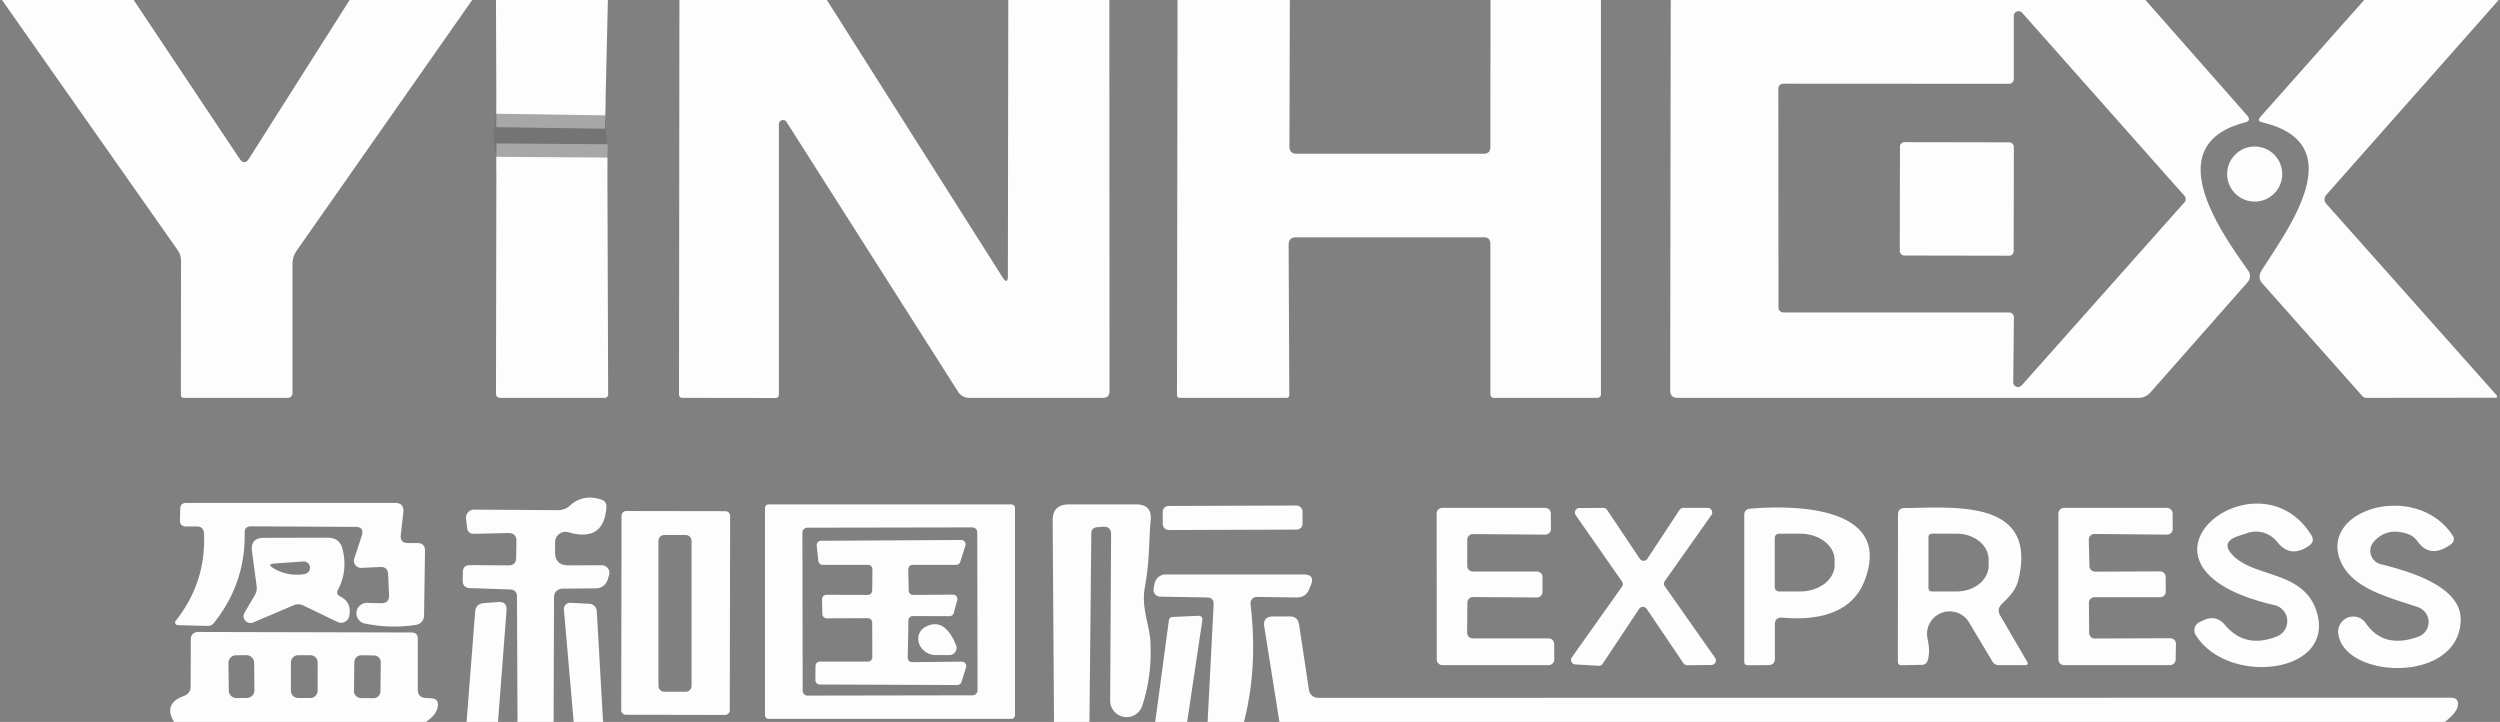
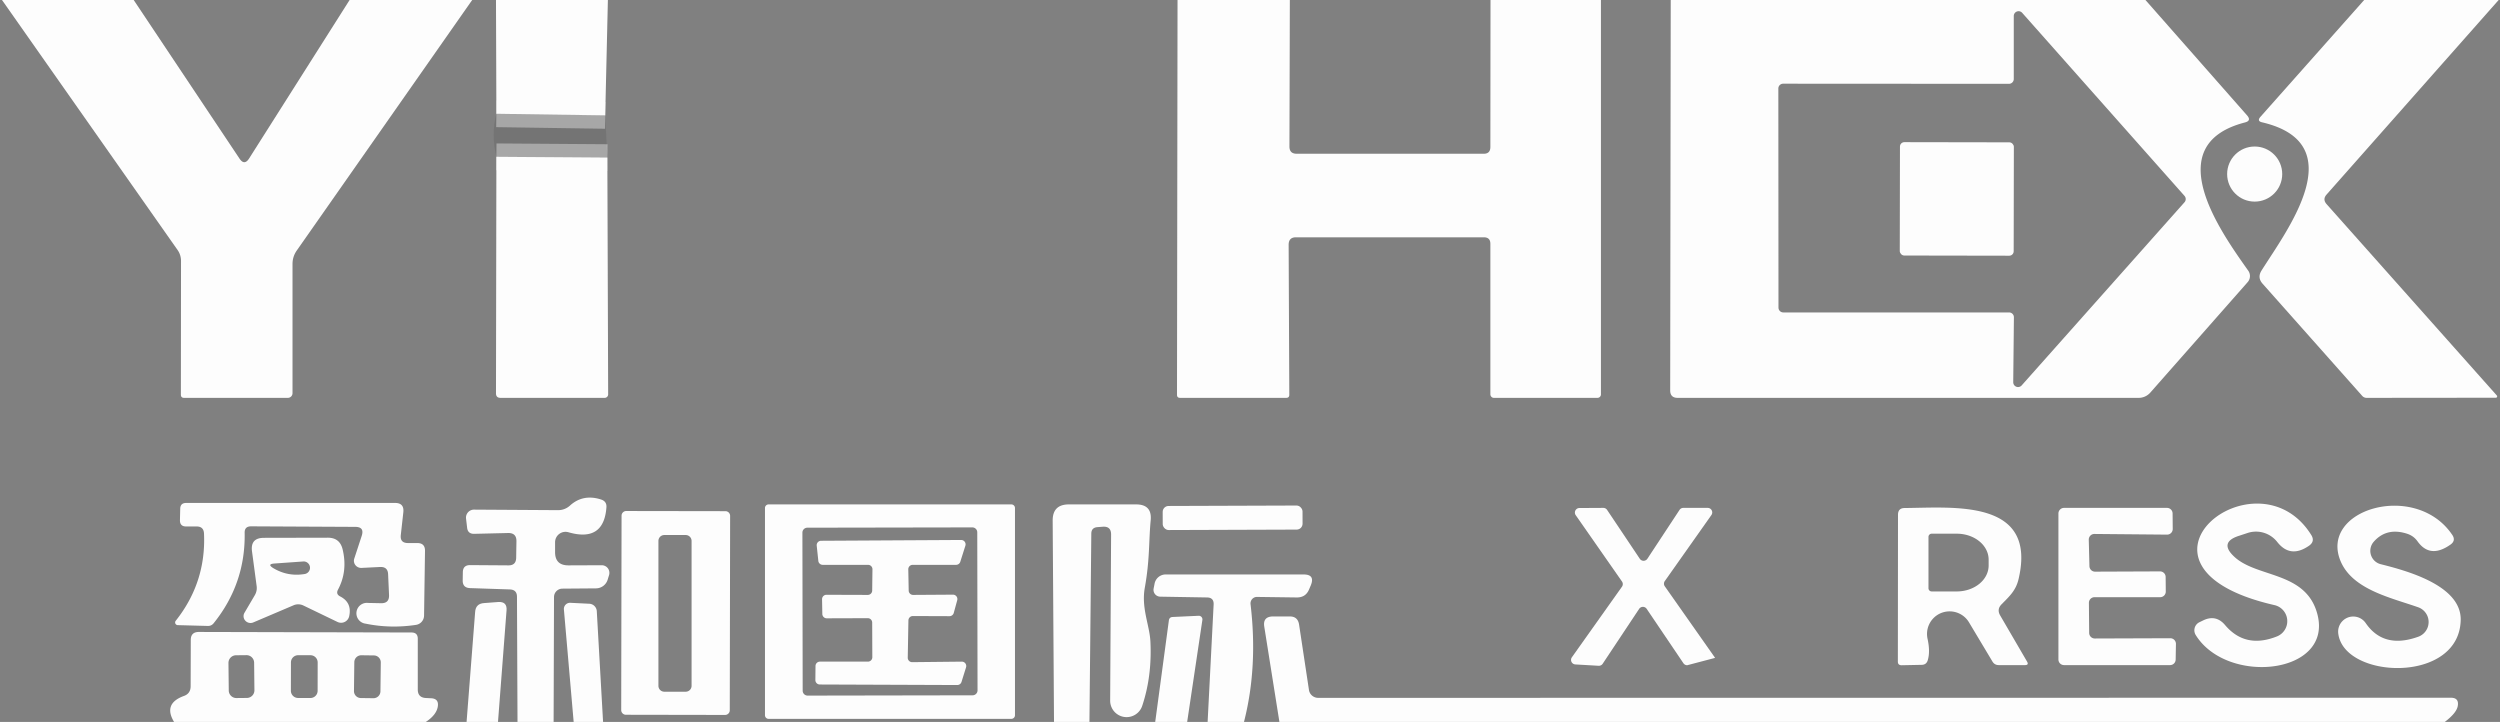
<svg xmlns="http://www.w3.org/2000/svg" version="1.1" viewBox="0.00 0.00 187.00 54.00" width="187.00" height="54.00">
  <rect x="0.00" y="0.00" width="187.00" height="54.00" fill="#808080" stroke="none" />
  <g stroke-width="2.00" fill="none" stroke-linecap="butt">
    <path stroke="#e7e7e7" stroke-opacity="0.553" d="&#10;  M 45.27 8.63&#10;  L 37.13 8.51" />
    <path stroke="#e7e7e7" stroke-opacity="0.553" d="&#10;  M 45.43 11.79&#10;  L 37.13 11.73" />
  </g>
  <path fill="#fdfdfd" d="&#10;  M 0.15 0.00&#10;  L 10.00 0.00&#10;  L 17.92 11.87&#10;  Q 18.28 12.40 18.63 11.86&#10;  L 26.15 0.00&#10;  L 35.32 0.00&#10;  L 22.19 18.75&#10;  Q 21.88 19.20 21.88 19.75&#10;  L 21.88 29.41&#10;  A 0.35 0.35 0.0 0 1 21.53 29.76&#10;  L 13.77 29.76&#10;  Q 13.53 29.76 13.53 29.52&#10;  L 13.54 19.51&#10;  A 1.41 1.40 -62.5 0 0 13.29 18.71&#10;  L 0.15 0.00&#10;  Z" />
  <path fill="#fdfdfd" d="&#10;  M 37.10 0.00&#10;  L 45.47 0.00&#10;  L 45.27 8.63&#10;  L 37.13 8.51&#10;  L 37.10 0.00&#10;  Z" />
-   <path fill="#fdfdfd" d="&#10;  M 50.82 0.00&#10;  L 61.85 0.00&#10;  L 74.97 20.71&#10;  Q 75.39 21.37 75.39 20.59&#10;  L 75.42 0.00&#10;  L 82.98 0.00&#10;  L 82.99 29.26&#10;  Q 82.99 29.76 82.49 29.76&#10;  L 72.49 29.76&#10;  A 0.98 0.97 73.4 0 1 71.67 29.31&#10;  L 58.83 9.12&#10;  A 0.31 0.31 0.0 0 0 58.26 9.29&#10;  L 58.26 29.50&#10;  Q 58.26 29.77 58.00 29.77&#10;  L 51.03 29.76&#10;  A 0.24 0.24 0.0 0 1 50.79 29.52&#10;  L 50.82 0.00&#10;  Z" />
  <path fill="#fdfdfd" d="&#10;  M 88.08 0.00&#10;  L 96.48 0.00&#10;  L 96.45 10.96&#10;  Q 96.45 11.50 96.99 11.50&#10;  L 110.99 11.50&#10;  Q 111.47 11.50 111.48 11.01&#10;  L 111.49 0.00&#10;  L 119.75 0.00&#10;  L 119.75 29.50&#10;  A 0.26 0.26 0.0 0 1 119.49 29.76&#10;  L 111.74 29.76&#10;  A 0.27 0.26 -90.0 0 1 111.48 29.49&#10;  L 111.48 18.24&#10;  Q 111.48 17.75 110.99 17.75&#10;  L 96.94 17.75&#10;  Q 96.39 17.75 96.39 18.31&#10;  L 96.44 29.53&#10;  Q 96.44 29.76 96.21 29.76&#10;  L 88.27 29.76&#10;  Q 88.04 29.76 88.04 29.53&#10;  L 88.08 0.00&#10;  Z" />
  <path fill="#fdfdfd" d="&#10;  M 124.97 0.00&#10;  L 160.48 0.00&#10;  L 168.08 8.63&#10;  Q 168.43 9.03 167.92 9.16&#10;  C 161.40 10.85 166.18 17.43 168.17 20.25&#10;  A 0.69 0.69 0.0 0 1 168.12 21.11&#10;  L 160.84 29.37&#10;  A 1.18 1.14 -68.3 0 1 159.98 29.76&#10;  L 125.49 29.76&#10;  Q 124.93 29.76 124.93 29.20&#10;  L 124.97 0.00&#10;  Z&#10;  M 150.63 5.91&#10;  A 0.36 0.36 0.0 0 1 150.27 6.27&#10;  L 133.38 6.26&#10;  A 0.36 0.36 0.0 0 0 133.02 6.62&#10;  L 133.03 23.01&#10;  A 0.36 0.36 0.0 0 0 133.39 23.37&#10;  L 150.28 23.37&#10;  A 0.36 0.36 0.0 0 1 150.64 23.73&#10;  L 150.59 28.59&#10;  A 0.36 0.36 0.0 0 0 151.22 28.83&#10;  L 163.40 15.13&#10;  A 0.36 0.36 0.0 0 0 163.40 14.65&#10;  L 151.26 0.96&#10;  A 0.36 0.36 0.0 0 0 150.63 1.20&#10;  L 150.63 5.91&#10;  Z" />
  <path fill="#fdfdfd" d="&#10;  M 176.84 0.00&#10;  L 186.90 0.00&#10;  L 174.03 14.55&#10;  Q 173.71 14.91 174.03 15.27&#10;  L 186.76 29.58&#10;  A 0.10 0.10 0.0 0 1 186.69 29.75&#10;  L 177.02 29.76&#10;  A 0.44 0.44 0.0 0 1 176.70 29.62&#10;  L 169.25 21.23&#10;  Q 168.83 20.77 169.16 20.24&#10;  C 171.08 17.19 176.01 10.75 169.21 9.15&#10;  Q 168.80 9.06 169.08 8.74&#10;  L 176.84 0.00&#10;  Z" />
  <path fill="#181818" fill-opacity="0.106" d="&#10;  M 37.13 8.51&#10;  L 45.27 8.63&#10;  L 45.43 11.79&#10;  L 37.13 11.73&#10;  Q 36.72 10.05 37.13 8.51&#10;  Z" />
  <rect fill="#fdfdfd" x="-4.26" y="-4.24" transform="translate(146.37,14.88) rotate(0.1)" width="8.52" height="8.48" rx="0.33" />
  <circle fill="#fdfdfd" cx="168.65" cy="13.02" r="2.06" />
  <path fill="#fdfdfd" d="&#10;  M 37.13 11.73&#10;  L 45.43 11.79&#10;  L 45.49 29.50&#10;  A 0.26 0.26 0.0 0 1 45.23 29.76&#10;  L 37.44 29.76&#10;  Q 37.10 29.76 37.10 29.42&#10;  L 37.13 11.73&#10;  Z" />
  <path fill="#fdfdfd" d="&#10;  M 41.41 54.00&#10;  L 38.71 54.00&#10;  L 38.67 44.64&#10;  Q 38.67 44.11 38.14 44.09&#10;  L 35.16 43.99&#10;  Q 34.60 43.97 34.61 43.41&#10;  L 34.62 42.82&#10;  Q 34.62 42.26 35.18 42.27&#10;  L 38.02 42.29&#10;  Q 38.60 42.30 38.61 41.72&#10;  L 38.63 40.49&#10;  Q 38.64 39.85 37.99 39.87&#10;  L 35.47 39.93&#10;  Q 34.99 39.94 34.94 39.47&#10;  L 34.86 38.79&#10;  A 0.60 0.60 0.0 0 1 35.46 38.12&#10;  L 41.75 38.16&#10;  A 1.31 1.30 23.9 0 0 42.62 37.83&#10;  Q 43.60 36.93 44.95 37.36&#10;  Q 45.40 37.50 45.36 37.96&#10;  Q 45.16 40.58 42.51 39.81&#10;  A 0.78 0.78 0.0 0 0 41.52 40.55&#10;  L 41.52 41.28&#10;  Q 41.51 42.29 42.52 42.29&#10;  L 45.01 42.28&#10;  A 0.57 0.57 0.0 0 1 45.56 43.01&#10;  L 45.45 43.37&#10;  A 0.92 0.92 0.0 0 1 44.59 44.01&#10;  L 42.07 44.03&#10;  A 0.63 0.63 0.0 0 0 41.44 44.66&#10;  L 41.41 54.00&#10;  Z" />
  <path fill="#fdfdfd" d="&#10;  M 18.30 39.85&#10;  Q 18.37 43.65 15.98 46.62&#10;  Q 15.81 46.83 15.54 46.82&#10;  L 13.29 46.76&#10;  A 0.20 0.20 0.0 0 1 13.14 46.44&#10;  Q 15.42 43.57 15.26 39.92&#10;  Q 15.24 39.37 14.69 39.38&#10;  L 13.92 39.38&#10;  Q 13.46 39.38 13.46 38.92&#10;  L 13.48 38.07&#10;  Q 13.48 37.62 13.93 37.62&#10;  L 29.55 37.62&#10;  Q 30.24 37.62 30.17 38.31&#10;  L 29.98 40.02&#10;  Q 29.91 40.62 30.52 40.62&#10;  L 31.21 40.62&#10;  Q 31.80 40.62 31.79 41.21&#10;  L 31.72 46.05&#10;  A 0.71 0.71 0.0 0 1 31.12 46.74&#10;  Q 29.20 47.03 27.35 46.65&#10;  A 0.78 0.78 0.0 0 1 27.53 45.10&#10;  L 28.49 45.12&#10;  Q 29.13 45.14 29.10 44.50&#10;  L 29.03 42.94&#10;  Q 29.00 42.39 28.44 42.41&#10;  L 27.03 42.48&#10;  A 0.54 0.53 8.0 0 1 26.50 41.78&#10;  L 27.06 40.07&#10;  Q 27.27 39.41 26.57 39.41&#10;  L 18.78 39.37&#10;  Q 18.29 39.37 18.30 39.85&#10;  Z" />
  <path fill="#fdfdfd" d="&#10;  M 75.92 53.50&#10;  A 0.27 0.27 0.0 0 1 75.65 53.77&#10;  L 57.49 53.77&#10;  A 0.27 0.27 0.0 0 1 57.22 53.50&#10;  L 57.22 38.00&#10;  A 0.27 0.27 0.0 0 1 57.49 37.73&#10;  L 75.65 37.73&#10;  A 0.27 0.27 0.0 0 1 75.92 38.00&#10;  L 75.92 53.50&#10;  Z&#10;  M 73.1 39.819&#10;  A 0.37 0.37 0.0 0 0 72.729 39.449&#10;  L 60.389 39.471&#10;  A 0.37 0.37 0.0 0 0 60.02 39.841&#10;  L 60.04 51.661&#10;  A 0.37 0.37 0.0 0 0 60.411 52.031&#10;  L 72.751 52.009&#10;  A 0.37 0.37 0.0 0 0 73.12 51.639&#10;  L 73.1 39.819&#10;  Z" />
  <path fill="#fdfdfd" d="&#10;  M 81.49 54.00&#10;  L 78.84 54.00&#10;  L 78.74 38.95&#10;  Q 78.73 37.73 79.95 37.73&#10;  L 84.98 37.73&#10;  Q 86.19 37.73 86.07 38.93&#10;  C 85.92 40.55 86.01 41.86 85.63 43.97&#10;  C 85.36 45.49 85.99 46.77 86.05 47.98&#10;  Q 86.18 50.59 85.43 52.82&#10;  A 1.23 1.23 0.0 0 1 83.04 52.42&#10;  L 83.11 39.98&#10;  Q 83.11 39.35 82.48 39.40&#10;  L 82.08 39.43&#10;  Q 81.63 39.47 81.63 39.92&#10;  L 81.49 54.00&#10;  Z" />
  <rect fill="#fdfdfd" x="-5.23" y="-0.90" transform="translate(92.20,38.73) rotate(-0.2)" width="10.46" height="1.80" rx="0.44" />
  <path fill="#fdfdfd" d="&#10;  M 167.10 41.62&#10;  C 168.80 43.25 172.52 42.70 173.35 45.98&#10;  C 174.48 50.45 166.59 51.28 164.24 47.50&#10;  A 0.67 0.67 0.0 0 1 164.52 46.54&#10;  L 164.81 46.40&#10;  Q 165.76 45.95 166.44 46.76&#10;  Q 167.95 48.54 170.30 47.61&#10;  A 1.23 1.23 0.0 0 0 170.12 45.26&#10;  C 157.57 42.38 168.82 33.46 172.89 40.03&#10;  Q 173.17 40.49 172.73 40.81&#10;  Q 171.32 41.80 170.33 40.53&#10;  A 2.02 2.01 61.5 0 0 168.11 39.87&#10;  L 167.44 40.09&#10;  Q 165.99 40.57 167.10 41.62&#10;  Z" />
  <path fill="#fdfdfd" d="&#10;  M 177.55 40.53&#10;  A 1.03 1.03 0.0 0 0 178.07 42.20&#10;  C 179.98 42.68 184.12 43.78 184.06 46.38&#10;  C 183.96 51.17 175.30 50.82 174.90 47.37&#10;  A 1.13 1.13 0.0 0 1 176.95 46.60&#10;  Q 178.29 48.56 180.88 47.63&#10;  A 1.17 1.17 0.0 0 0 180.87 45.42&#10;  C 178.85 44.71 176.02 44.11 175.10 42.03&#10;  C 173.38 38.11 180.69 35.94 183.43 40.01&#10;  Q 183.72 40.44 183.29 40.74&#10;  Q 181.77 41.81 180.83 40.49&#10;  Q 180.55 40.10 180.10 39.94&#10;  Q 178.53 39.41 177.55 40.53&#10;  Z" />
  <path fill="#fdfdfd" d="&#10;  M 54.587 53.127&#10;  A 0.35 0.35 0.0 0 1 54.237 53.477&#10;  L 46.817 53.464&#10;  A 0.35 0.35 0.0 0 1 46.467 53.113&#10;  L 46.493 38.573&#10;  A 0.35 0.35 0.0 0 1 46.843 38.224&#10;  L 54.263 38.236&#10;  A 0.35 0.35 0.0 0 1 54.613 38.587&#10;  L 54.587 53.127&#10;  Z&#10;  M 51.73 40.46&#10;  A 0.44 0.44 0.0 0 0 51.29 40.02&#10;  L 49.69 40.02&#10;  A 0.44 0.44 0.0 0 0 49.25 40.46&#10;  L 49.25 51.30&#10;  A 0.44 0.44 0.0 0 0 49.69 51.74&#10;  L 51.29 51.74&#10;  A 0.44 0.44 0.0 0 0 51.73 51.30&#10;  L 51.73 40.46&#10;  Z" />
-   <path fill="#fdfdfd" d="&#10;  M 110.17 42.75&#10;  L 114.96 42.75&#10;  A 0.42 0.42 0.0 0 1 115.38 43.17&#10;  L 115.38 44.27&#10;  A 0.42 0.42 0.0 0 1 114.96 44.69&#10;  L 110.18 44.66&#10;  A 0.42 0.42 0.0 0 0 109.76 45.08&#10;  L 109.74 47.33&#10;  A 0.42 0.42 0.0 0 0 110.16 47.75&#10;  L 115.83 47.75&#10;  A 0.42 0.42 0.0 0 1 116.25 48.16&#10;  L 116.26 49.32&#10;  A 0.42 0.42 0.0 0 1 115.84 49.75&#10;  L 107.89 49.75&#10;  A 0.42 0.42 0.0 0 1 107.47 49.33&#10;  L 107.46 38.41&#10;  A 0.42 0.42 0.0 0 1 107.88 37.99&#10;  L 115.58 37.99&#10;  A 0.42 0.42 0.0 0 1 116.00 38.41&#10;  L 116.01 39.57&#10;  A 0.42 0.42 0.0 0 1 115.59 39.99&#10;  L 110.17 39.95&#10;  A 0.42 0.42 0.0 0 0 109.75 40.37&#10;  L 109.75 42.33&#10;  A 0.42 0.42 0.0 0 0 110.17 42.75&#10;  Z" />
-   <path fill="#fdfdfd" d="&#10;  M 122.61 45.54&#10;  L 119.88 49.65&#10;  A 0.34 0.34 0.0 0 1 119.58 49.80&#10;  L 117.84 49.70&#10;  A 0.34 0.34 0.0 0 1 117.58 49.16&#10;  L 121.32 43.89&#10;  A 0.34 0.34 0.0 0 0 121.32 43.49&#10;  L 117.86 38.53&#10;  A 0.34 0.34 0.0 0 1 118.14 38.00&#10;  L 119.93 37.99&#10;  A 0.34 0.34 0.0 0 1 120.21 38.14&#10;  L 122.66 41.80&#10;  A 0.34 0.34 0.0 0 0 123.22 41.80&#10;  L 125.63 38.14&#10;  A 0.34 0.34 0.0 0 1 125.91 37.99&#10;  L 127.73 37.99&#10;  A 0.34 0.34 0.0 0 1 128.01 38.53&#10;  L 124.53 43.46&#10;  A 0.34 0.34 0.0 0 0 124.53 43.86&#10;  L 128.29 49.21&#10;  A 0.34 0.34 0.0 0 1 128.01 49.74&#10;  L 126.20 49.76&#10;  A 0.34 0.34 0.0 0 1 125.92 49.61&#10;  L 123.17 45.54&#10;  A 0.34 0.34 0.0 0 0 122.61 45.54&#10;  Z" />
-   <path fill="#fdfdfd" d="&#10;  M 132.76 46.73&#10;  L 132.76 49.24&#10;  Q 132.77 49.75 132.26 49.75&#10;  L 130.74 49.76&#10;  Q 130.47 49.76 130.47 49.49&#10;  L 130.47 38.54&#10;  Q 130.47 38.09 130.91 38.05&#10;  C 133.95 37.78 141.74 37.75 139.44 43.51&#10;  C 138.43 46.01 135.74 46.41 133.33 46.20&#10;  Q 132.75 46.16 132.76 46.73&#10;  Z&#10;  M 132.75 40.24&#10;  L 132.75 43.92&#10;  A 0.32 0.32 0.0 0 0 133.07 44.24&#10;  L 134.66 44.24&#10;  A 2.57 1.98 0.0 0 0 137.23 42.26&#10;  L 137.23 41.90&#10;  A 2.57 1.98 -0.0 0 0 134.66 39.92&#10;  L 133.07 39.92&#10;  A 0.32 0.32 0.0 0 0 132.75 40.24&#10;  Z" />
+   <path fill="#fdfdfd" d="&#10;  M 122.61 45.54&#10;  L 119.88 49.65&#10;  A 0.34 0.34 0.0 0 1 119.58 49.80&#10;  L 117.84 49.70&#10;  A 0.34 0.34 0.0 0 1 117.58 49.16&#10;  L 121.32 43.89&#10;  A 0.34 0.34 0.0 0 0 121.32 43.49&#10;  L 117.86 38.53&#10;  A 0.34 0.34 0.0 0 1 118.14 38.00&#10;  L 119.93 37.99&#10;  A 0.34 0.34 0.0 0 1 120.21 38.14&#10;  L 122.66 41.80&#10;  A 0.34 0.34 0.0 0 0 123.22 41.80&#10;  L 125.63 38.14&#10;  A 0.34 0.34 0.0 0 1 125.91 37.99&#10;  L 127.73 37.99&#10;  A 0.34 0.34 0.0 0 1 128.01 38.53&#10;  L 124.53 43.46&#10;  A 0.34 0.34 0.0 0 0 124.53 43.86&#10;  L 128.29 49.21&#10;  L 126.20 49.76&#10;  A 0.34 0.34 0.0 0 1 125.92 49.61&#10;  L 123.17 45.54&#10;  A 0.34 0.34 0.0 0 0 122.61 45.54&#10;  Z" />
  <path fill="#fdfdfd" d="&#10;  M 144.18 47.78&#10;  Q 144.39 48.73 144.20 49.37&#10;  Q 144.10 49.73 143.73 49.73&#10;  L 142.24 49.76&#10;  Q 141.96 49.76 141.96 49.49&#10;  L 141.97 38.51&#10;  Q 141.97 38.00 142.47 38.00&#10;  C 146.16 37.97 152.40 37.31 150.99 43.31&#10;  C 150.79 44.17 150.32 44.59 149.71 45.21&#10;  Q 149.35 45.58 149.61 46.03&#10;  L 151.62 49.48&#10;  Q 151.78 49.75 151.47 49.75&#10;  L 149.51 49.75&#10;  Q 149.20 49.75 149.04 49.49&#10;  L 147.28 46.55&#10;  A 1.69 1.69 0.0 0 0 144.18 47.78&#10;  Z&#10;  M 144.25 40.16&#10;  L 144.25 44.00&#10;  A 0.24 0.24 0.0 0 0 144.49 44.24&#10;  L 146.37 44.24&#10;  A 2.38 1.94 -0.0 0 0 148.75 42.30&#10;  L 148.75 41.86&#10;  A 2.38 1.94 0.0 0 0 146.37 39.92&#10;  L 144.49 39.92&#10;  A 0.24 0.24 0.0 0 0 144.25 40.16&#10;  Z" />
  <path fill="#fdfdfd" d="&#10;  M 156.24 40.37&#10;  L 156.29 42.35&#10;  A 0.42 0.42 0.0 0 0 156.71 42.76&#10;  L 161.57 42.74&#10;  A 0.42 0.42 0.0 0 1 161.99 43.15&#10;  L 162.00 44.24&#10;  A 0.42 0.42 0.0 0 1 161.58 44.67&#10;  L 156.67 44.67&#10;  A 0.42 0.42 0.0 0 0 156.25 45.09&#10;  L 156.27 47.34&#10;  A 0.42 0.42 0.0 0 0 156.69 47.76&#10;  L 162.33 47.74&#10;  A 0.42 0.42 0.0 0 1 162.76 48.17&#10;  L 162.74 49.33&#10;  A 0.42 0.42 0.0 0 1 162.32 49.75&#10;  L 154.39 49.75&#10;  A 0.42 0.42 0.0 0 1 153.97 49.33&#10;  L 153.97 38.41&#10;  A 0.42 0.42 0.0 0 1 154.39 37.99&#10;  L 162.09 37.99&#10;  A 0.42 0.42 0.0 0 1 162.51 38.40&#10;  L 162.52 39.56&#10;  A 0.42 0.42 0.0 0 1 162.10 39.99&#10;  L 156.66 39.94&#10;  A 0.42 0.42 0.0 0 0 156.24 40.37&#10;  Z" />
  <path fill="#fdfdfd" d="&#10;  M 25.44 44.61&#10;  Q 26.34 45.07 26.12 46.09&#10;  A 0.62 0.62 0.0 0 1 25.24 46.52&#10;  L 22.69 45.29&#10;  A 0.90 0.87 45.8 0 0 21.97 45.27&#10;  L 18.94 46.56&#10;  A 0.52 0.51 3.4 0 1 18.29 45.83&#10;  L 19.06 44.52&#10;  Q 19.24 44.21 19.20 43.86&#10;  L 18.85 41.24&#10;  Q 18.72 40.23 19.74 40.23&#10;  L 24.50 40.22&#10;  Q 25.42 40.21 25.63 41.10&#10;  Q 26.02 42.73 25.28 44.11&#10;  Q 25.11 44.44 25.44 44.61&#10;  Z&#10;  M 20.54 42.15&#10;  Q 19.94 42.19 20.45 42.50&#10;  Q 21.52 43.14 22.77 42.94&#10;  A 0.47 0.47 0.0 0 0 22.66 42.00&#10;  L 20.54 42.15&#10;  Z" />
  <path fill="#fdfdfd" d="&#10;  M 64.91 46.24&#10;  L 61.84 46.25&#10;  A 0.33 0.33 0.0 0 1 61.51 45.92&#10;  L 61.49 44.82&#10;  A 0.33 0.33 0.0 0 1 61.82 44.49&#10;  L 64.91 44.50&#10;  A 0.33 0.33 0.0 0 0 65.24 44.17&#10;  L 65.26 42.58&#10;  A 0.33 0.33 0.0 0 0 64.93 42.25&#10;  L 61.54 42.25&#10;  A 0.33 0.33 0.0 0 1 61.21 41.95&#10;  L 61.09 40.81&#10;  A 0.33 0.33 0.0 0 1 61.41 40.45&#10;  L 71.90 40.39&#10;  A 0.33 0.33 0.0 0 1 72.21 40.82&#10;  L 71.83 42.02&#10;  A 0.33 0.33 0.0 0 1 71.52 42.25&#10;  L 68.27 42.25&#10;  A 0.33 0.33 0.0 0 0 67.94 42.58&#10;  L 67.97 44.17&#10;  A 0.33 0.33 0.0 0 0 68.30 44.50&#10;  L 71.28 44.48&#10;  A 0.33 0.33 0.0 0 1 71.60 44.90&#10;  L 71.34 45.85&#10;  A 0.33 0.33 0.0 0 1 71.02 46.09&#10;  L 68.28 46.08&#10;  A 0.33 0.33 0.0 0 0 67.95 46.40&#10;  L 67.90 49.19&#10;  A 0.33 0.33 0.0 0 0 68.23 49.53&#10;  L 71.94 49.49&#10;  A 0.33 0.33 0.0 0 1 72.26 49.92&#10;  L 71.92 51.01&#10;  A 0.33 0.33 0.0 0 1 71.61 51.24&#10;  L 61.32 51.20&#10;  A 0.33 0.33 0.0 0 1 60.99 50.87&#10;  L 61.00 49.82&#10;  A 0.33 0.33 0.0 0 1 61.33 49.49&#10;  L 64.92 49.49&#10;  A 0.33 0.33 0.0 0 0 65.25 49.16&#10;  L 65.24 46.57&#10;  A 0.33 0.33 0.0 0 0 64.91 46.24&#10;  Z" />
  <path fill="#fdfdfd" d="&#10;  M 93.05 54.00&#10;  L 90.33 54.00&#10;  L 90.78 45.21&#10;  Q 90.80 44.70 90.29 44.69&#10;  L 86.78 44.63&#10;  A 0.51 0.51 0.0 0 1 86.29 44.03&#10;  L 86.36 43.67&#10;  A 0.85 0.84 -84.3 0 1 87.20 42.97&#10;  L 97.51 42.97&#10;  Q 98.38 42.97 98.05 43.78&#10;  L 97.93 44.06&#10;  Q 97.68 44.70 96.99 44.69&#10;  L 94.02 44.65&#10;  A 0.49 0.48 86.8 0 0 93.54 45.19&#10;  Q 94.10 49.89 93.05 54.00&#10;  Z" />
  <path fill="#fdfdfd" d="&#10;  M 37.25 54.00&#10;  L 34.90 54.00&#10;  L 35.54 45.78&#10;  Q 35.58 45.15 36.21 45.11&#10;  L 37.27 45.03&#10;  Q 37.94 44.99 37.89 45.65&#10;  L 37.25 54.00&#10;  Z" />
  <path fill="#fdfdfd" d="&#10;  M 45.11 54.00&#10;  L 42.91 54.00&#10;  L 42.18 45.59&#10;  A 0.46 0.46 0.0 0 1 42.66 45.09&#10;  L 44.08 45.16&#10;  A 0.59 0.59 0.0 0 1 44.64 45.72&#10;  L 45.11 54.00&#10;  Z" />
  <path fill="#fdfdfd" d="&#10;  M 88.80 54.00&#10;  L 86.41 54.00&#10;  L 87.43 46.42&#10;  Q 87.46 46.16 87.72 46.15&#10;  L 89.66 46.06&#10;  A 0.27 0.27 0.0 0 1 89.94 46.36&#10;  L 88.80 54.00&#10;  Z" />
  <path fill="#fdfdfd" d="&#10;  M 182.87 54.00&#10;  L 95.70 54.00&#10;  L 94.57 46.89&#10;  Q 94.44 46.12 95.22 46.11&#10;  L 96.46 46.11&#10;  Q 97.07 46.10 97.17 46.71&#10;  L 97.91 51.61&#10;  A 0.70 0.69 -4.3 0 0 98.60 52.20&#10;  L 183.32 52.19&#10;  Q 183.95 52.19 183.84 52.81&#10;  Q 183.75 53.33 182.87 54.00&#10;  Z" />
-   <path fill="#fdfdfd" d="&#10;  M 71.51 48.25&#10;  A 0.54 0.54 0.0 0 1 71.02 49.00&#10;  L 70.00 49.00&#10;  A 1.22 1.09 27.7 0 1 69.21 46.90&#10;  Q 70.63 46.12 71.51 48.25&#10;  Z" />
  <path fill="#fdfdfd" d="&#10;  M 31.85 54.00&#10;  L 13.02 54.00&#10;  Q 12.19 52.63 13.75 52.06&#10;  Q 14.26 51.88 14.26 51.33&#10;  L 14.27 47.87&#10;  Q 14.27 47.27 14.88 47.27&#10;  L 30.78 47.31&#10;  Q 31.25 47.31 31.25 47.78&#10;  L 31.25 51.58&#10;  Q 31.25 52.17 31.84 52.21&#10;  L 32.25 52.23&#10;  Q 32.83 52.26 32.75 52.83&#10;  Q 32.66 53.47 31.85 54.00&#10;  Z&#10;  M 19.009 49.57&#10;  A 0.57 0.57 0.0 0 0 18.433 49.006&#10;  L 17.653 49.014&#10;  A 0.57 0.57 0.0 0 0 17.089 49.59&#10;  L 17.111 51.65&#10;  A 0.57 0.57 0.0 0 0 17.687 52.214&#10;  L 18.467 52.206&#10;  A 0.57 0.57 0.0 0 0 19.031 51.63&#10;  L 19.009 49.57&#10;  Z&#10;  M 23.762 49.552&#10;  A 0.54 0.54 0.0 0 0 23.223 49.011&#10;  L 22.303 49.009&#10;  A 0.54 0.54 0.0 0 0 21.762 49.548&#10;  L 21.758 51.668&#10;  A 0.54 0.54 0.0 0 0 22.297 52.209&#10;  L 23.217 52.211&#10;  A 0.54 0.54 0.0 0 0 23.758 51.672&#10;  L 23.762 49.552&#10;  Z&#10;  M 28.483 49.552&#10;  A 0.52 0.52 0.0 0 0 27.97 49.026&#10;  L 27.03 49.014&#10;  A 0.52 0.52 0.0 0 0 26.503 49.528&#10;  L 26.477 51.688&#10;  A 0.52 0.52 0.0 0 0 26.991 52.214&#10;  L 27.93 52.226&#10;  A 0.52 0.52 0.0 0 0 28.457 51.712&#10;  L 28.483 49.552&#10;  Z" />
</svg>